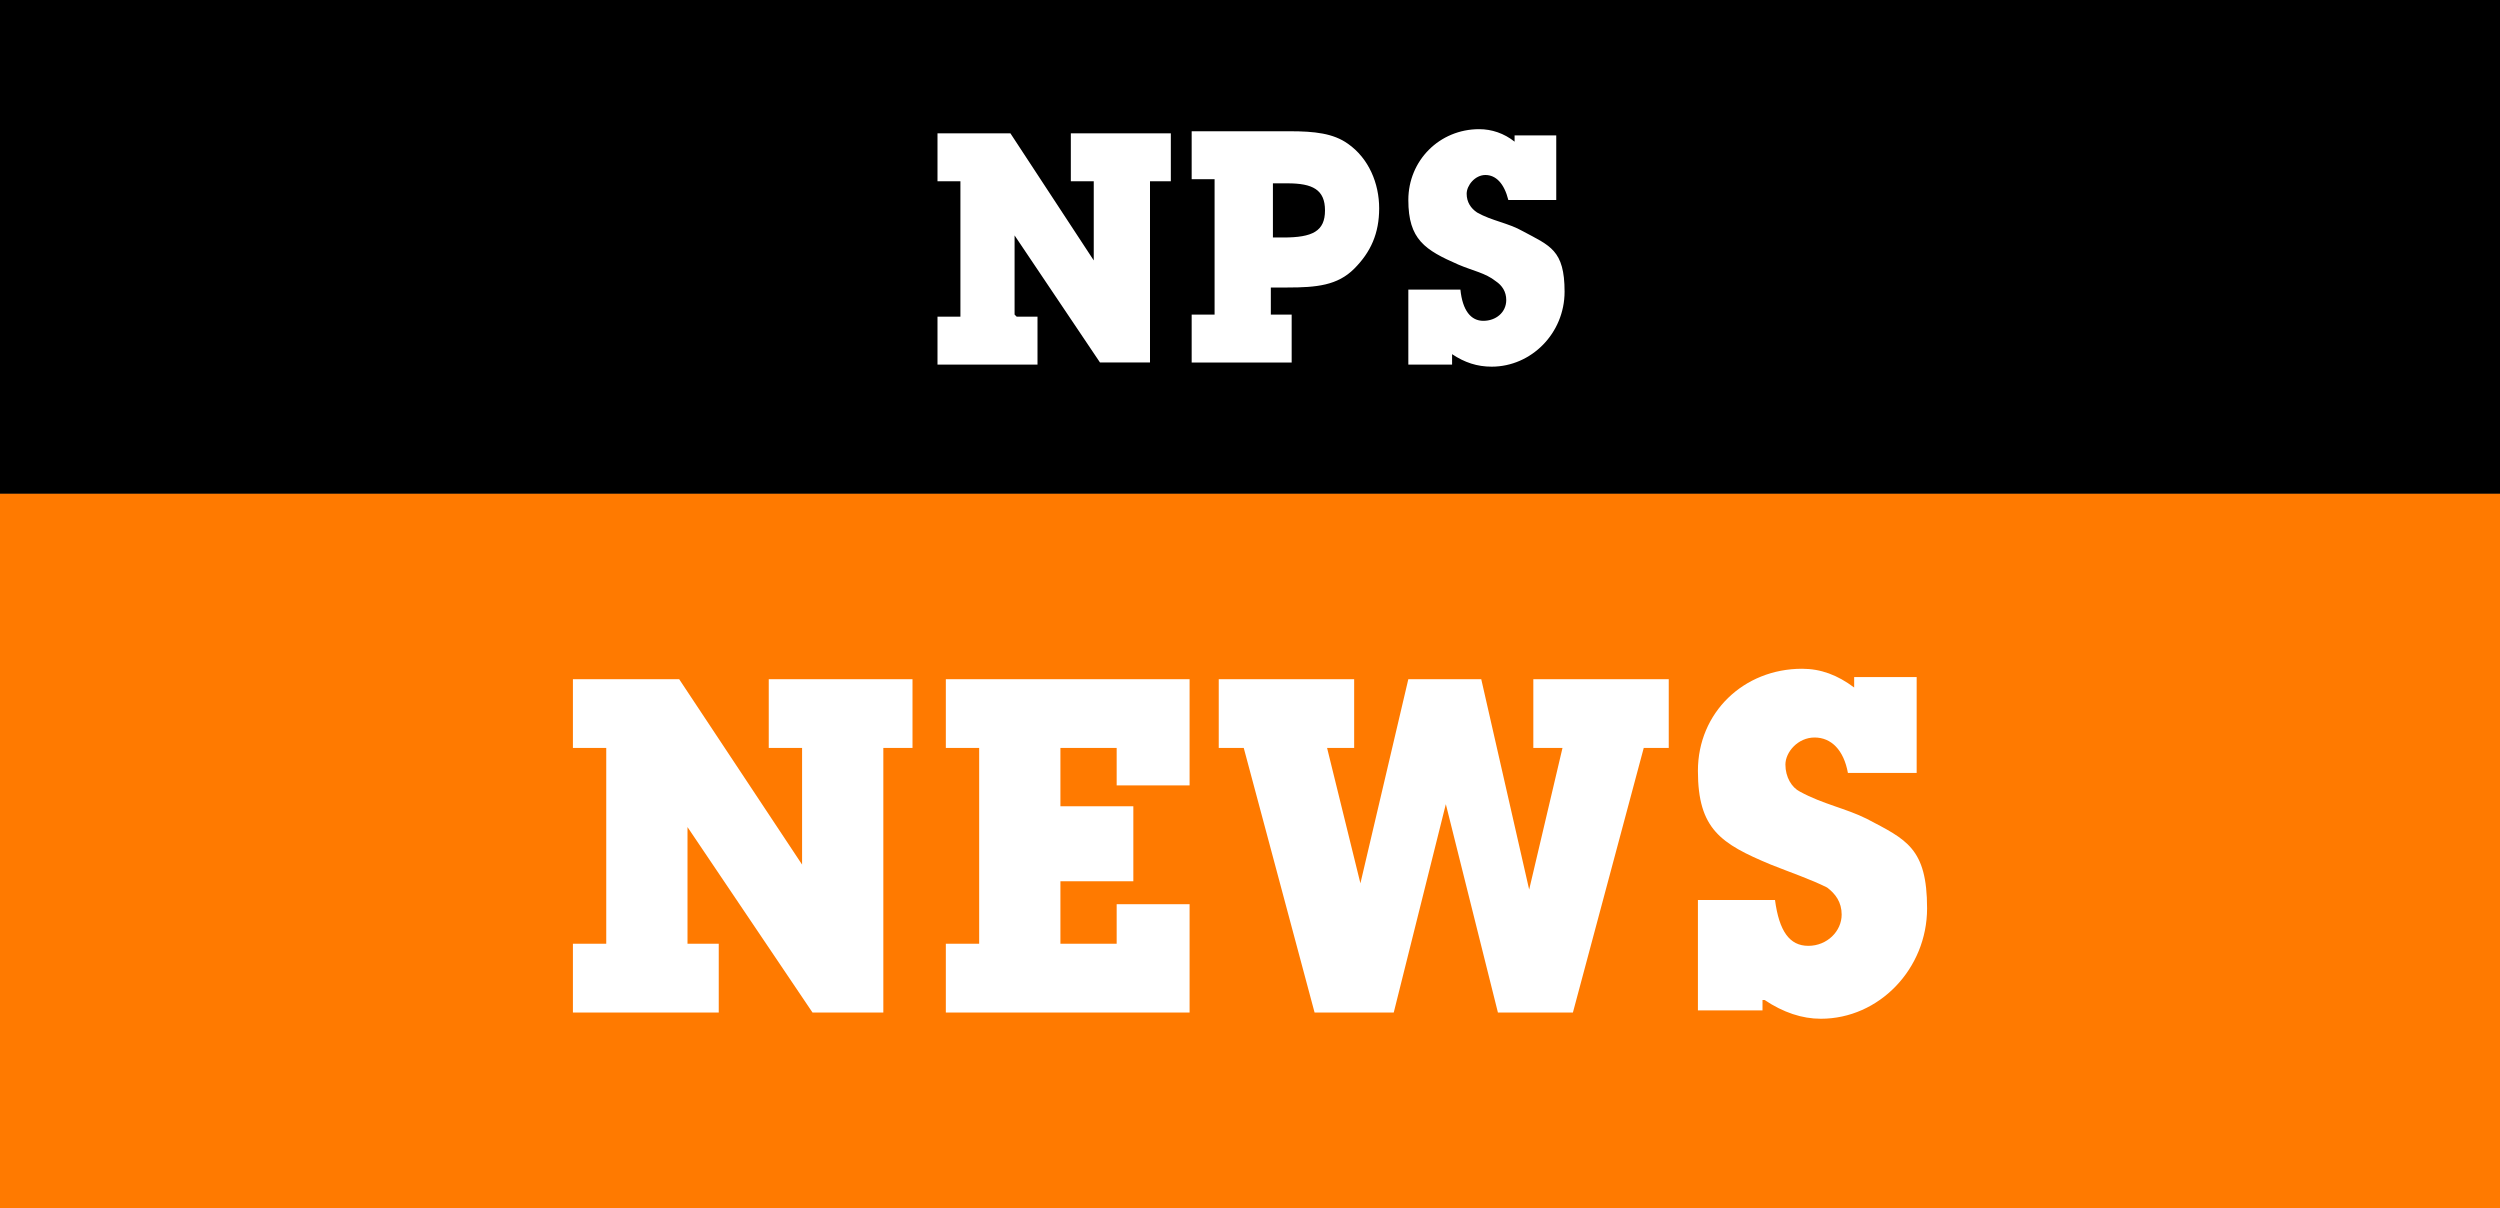
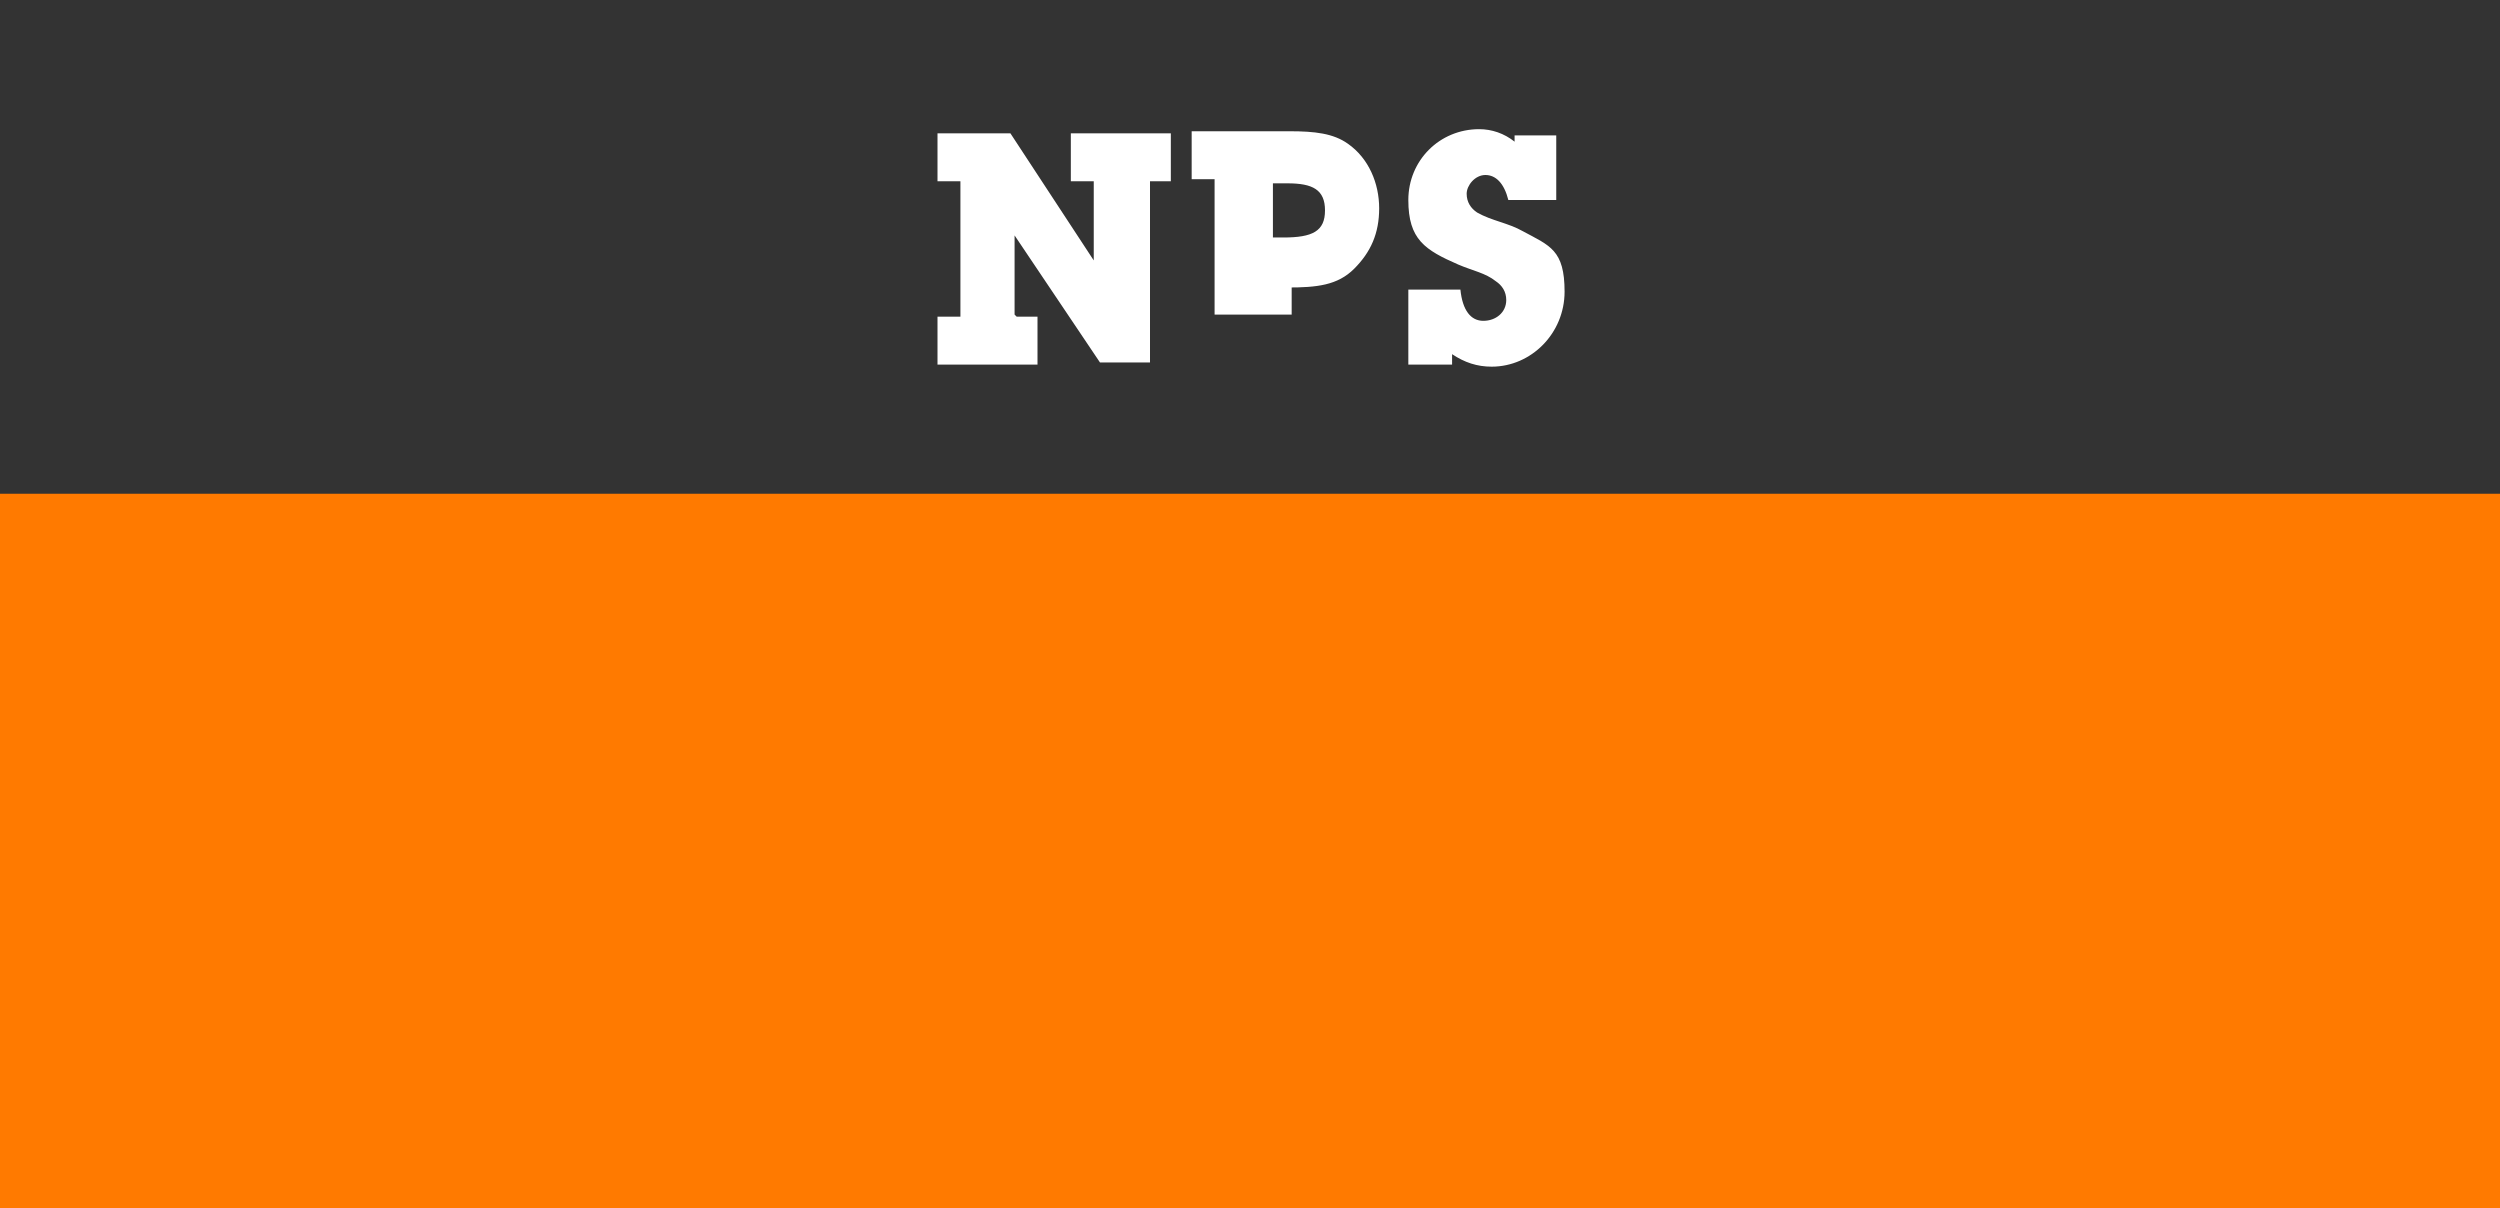
<svg xmlns="http://www.w3.org/2000/svg" id="_레이어_1" data-name="레이어 1" version="1.1" viewBox="0 0 120 58">
  <rect x="0" y="0" width="120" height="58" fill="#333333" stroke="none" />
  <defs>
    <style>
      .cls-1 {
        fill: #000;
      }

      .cls-1, .cls-2, .cls-3 {
        stroke-width: 0px;
      }

      .cls-2 {
        fill: #ff7a00;
      }

      .cls-3 {
        fill: #fff;
      }
    </style>
  </defs>
-   <rect class="cls-1" width="120" height="23.7" />
  <rect class="cls-2" y="23.7" width="120" height="34.3" />
-   <path class="cls-3" d="M69.7,17c.6.4,1.2.6,1.9.6,1.9,0,3.5-1.6,3.5-3.6s-.7-2.2-2-2.9c-.7-.4-1.5-.5-2.2-.9-.3-.2-.5-.5-.5-.9s.4-.9.9-.9.9.4,1.1,1.2h2.3v-3.1h-2v.3c-.5-.4-1.1-.6-1.7-.6-1.9,0-3.4,1.5-3.4,3.4s.8,2.4,2.4,3.1c.7.3,1.3.4,1.8.8.3.2.5.5.5.9,0,.6-.5,1-1.1,1s-1-.5-1.1-1.5h-2.5v3.6h2.1v-.4ZM61.1,11.4v-2.6h.7c1.2,0,1.8.3,1.8,1.3s-.6,1.3-2,1.3h-.5ZM61,15.1v-1.3h.8c1.4,0,2.4-.1,3.2-.9.8-.8,1.2-1.7,1.2-2.9s-.5-2.4-1.5-3.1c-.7-.5-1.6-.6-2.8-.6h-4.7v2.3h1.1v6.5h-1.1v2.3h4.8v-2.3h-1ZM48.7,15.1v-3.8l4.1,6.1h2.4v-8.7h1v-2.3h-4.8v2.3h1.1v3.8l-4-6.1h-3.5v2.3h1.1v6.5h-1.1v2.3h4.8v-2.3h-1Z" />
-   <path class="cls-3" d="M84.7,48c.9.6,1.8.9,2.7.9,2.8,0,5.1-2.4,5.1-5.3s-1-3.3-2.9-4.3c-1-.5-2.1-.7-3.2-1.3-.4-.2-.7-.7-.7-1.3s.6-1.3,1.4-1.3,1.4.6,1.6,1.7h3.3v-4.6h-3v.5c-.8-.6-1.6-.9-2.5-.9-2.8,0-5,2.1-5,4.9s1.1,3.5,3.5,4.5c1,.4,1.9.7,2.7,1.1.4.3.7.7.7,1.3,0,.8-.7,1.5-1.6,1.5s-1.4-.7-1.6-2.2h-3.7v5.3h3.1v-.5ZM66.9,48.6l2.5-10,2.5,10h3.6l3.4-12.7h1.2v-3.3h-6.5v3.3h1.4l-1.6,6.8-2.3-10.1h-3.5l-2.3,9.8-1.6-6.5h1.3v-3.3h-6.5v3.3h1.2l3.4,12.7h3.6ZM53.6,45.3h-2.7v-3h3.5v-3.6h-3.5v-2.8h2.7v1.8h3.5v-5.1h-11.7v3.3h1.6v9.4h-1.6v3.3h11.7v-5.2h-3.5v1.9ZM33,45.3v-5.6l6,8.9h3.4v-12.7h1.4v-3.3h-6.9v3.3h1.6v5.6l-5.9-8.9h-5.1v3.3h1.6v9.4h-1.6v3.3h7v-3.3h-1.5Z" />
+   <path class="cls-3" d="M69.7,17c.6.4,1.2.6,1.9.6,1.9,0,3.5-1.6,3.5-3.6s-.7-2.2-2-2.9c-.7-.4-1.5-.5-2.2-.9-.3-.2-.5-.5-.5-.9s.4-.9.9-.9.9.4,1.1,1.2h2.3v-3.1h-2v.3c-.5-.4-1.1-.6-1.7-.6-1.9,0-3.4,1.5-3.4,3.4s.8,2.4,2.4,3.1c.7.3,1.3.4,1.8.8.3.2.5.5.5.9,0,.6-.5,1-1.1,1s-1-.5-1.1-1.5h-2.5v3.6h2.1v-.4ZM61.1,11.4v-2.6h.7c1.2,0,1.8.3,1.8,1.3s-.6,1.3-2,1.3h-.5ZM61,15.1v-1.3h.8c1.4,0,2.4-.1,3.2-.9.8-.8,1.2-1.7,1.2-2.9s-.5-2.4-1.5-3.1c-.7-.5-1.6-.6-2.8-.6h-4.7v2.3h1.1v6.5h-1.1h4.8v-2.3h-1ZM48.7,15.1v-3.8l4.1,6.1h2.4v-8.7h1v-2.3h-4.8v2.3h1.1v3.8l-4-6.1h-3.5v2.3h1.1v6.5h-1.1v2.3h4.8v-2.3h-1Z" />
</svg>